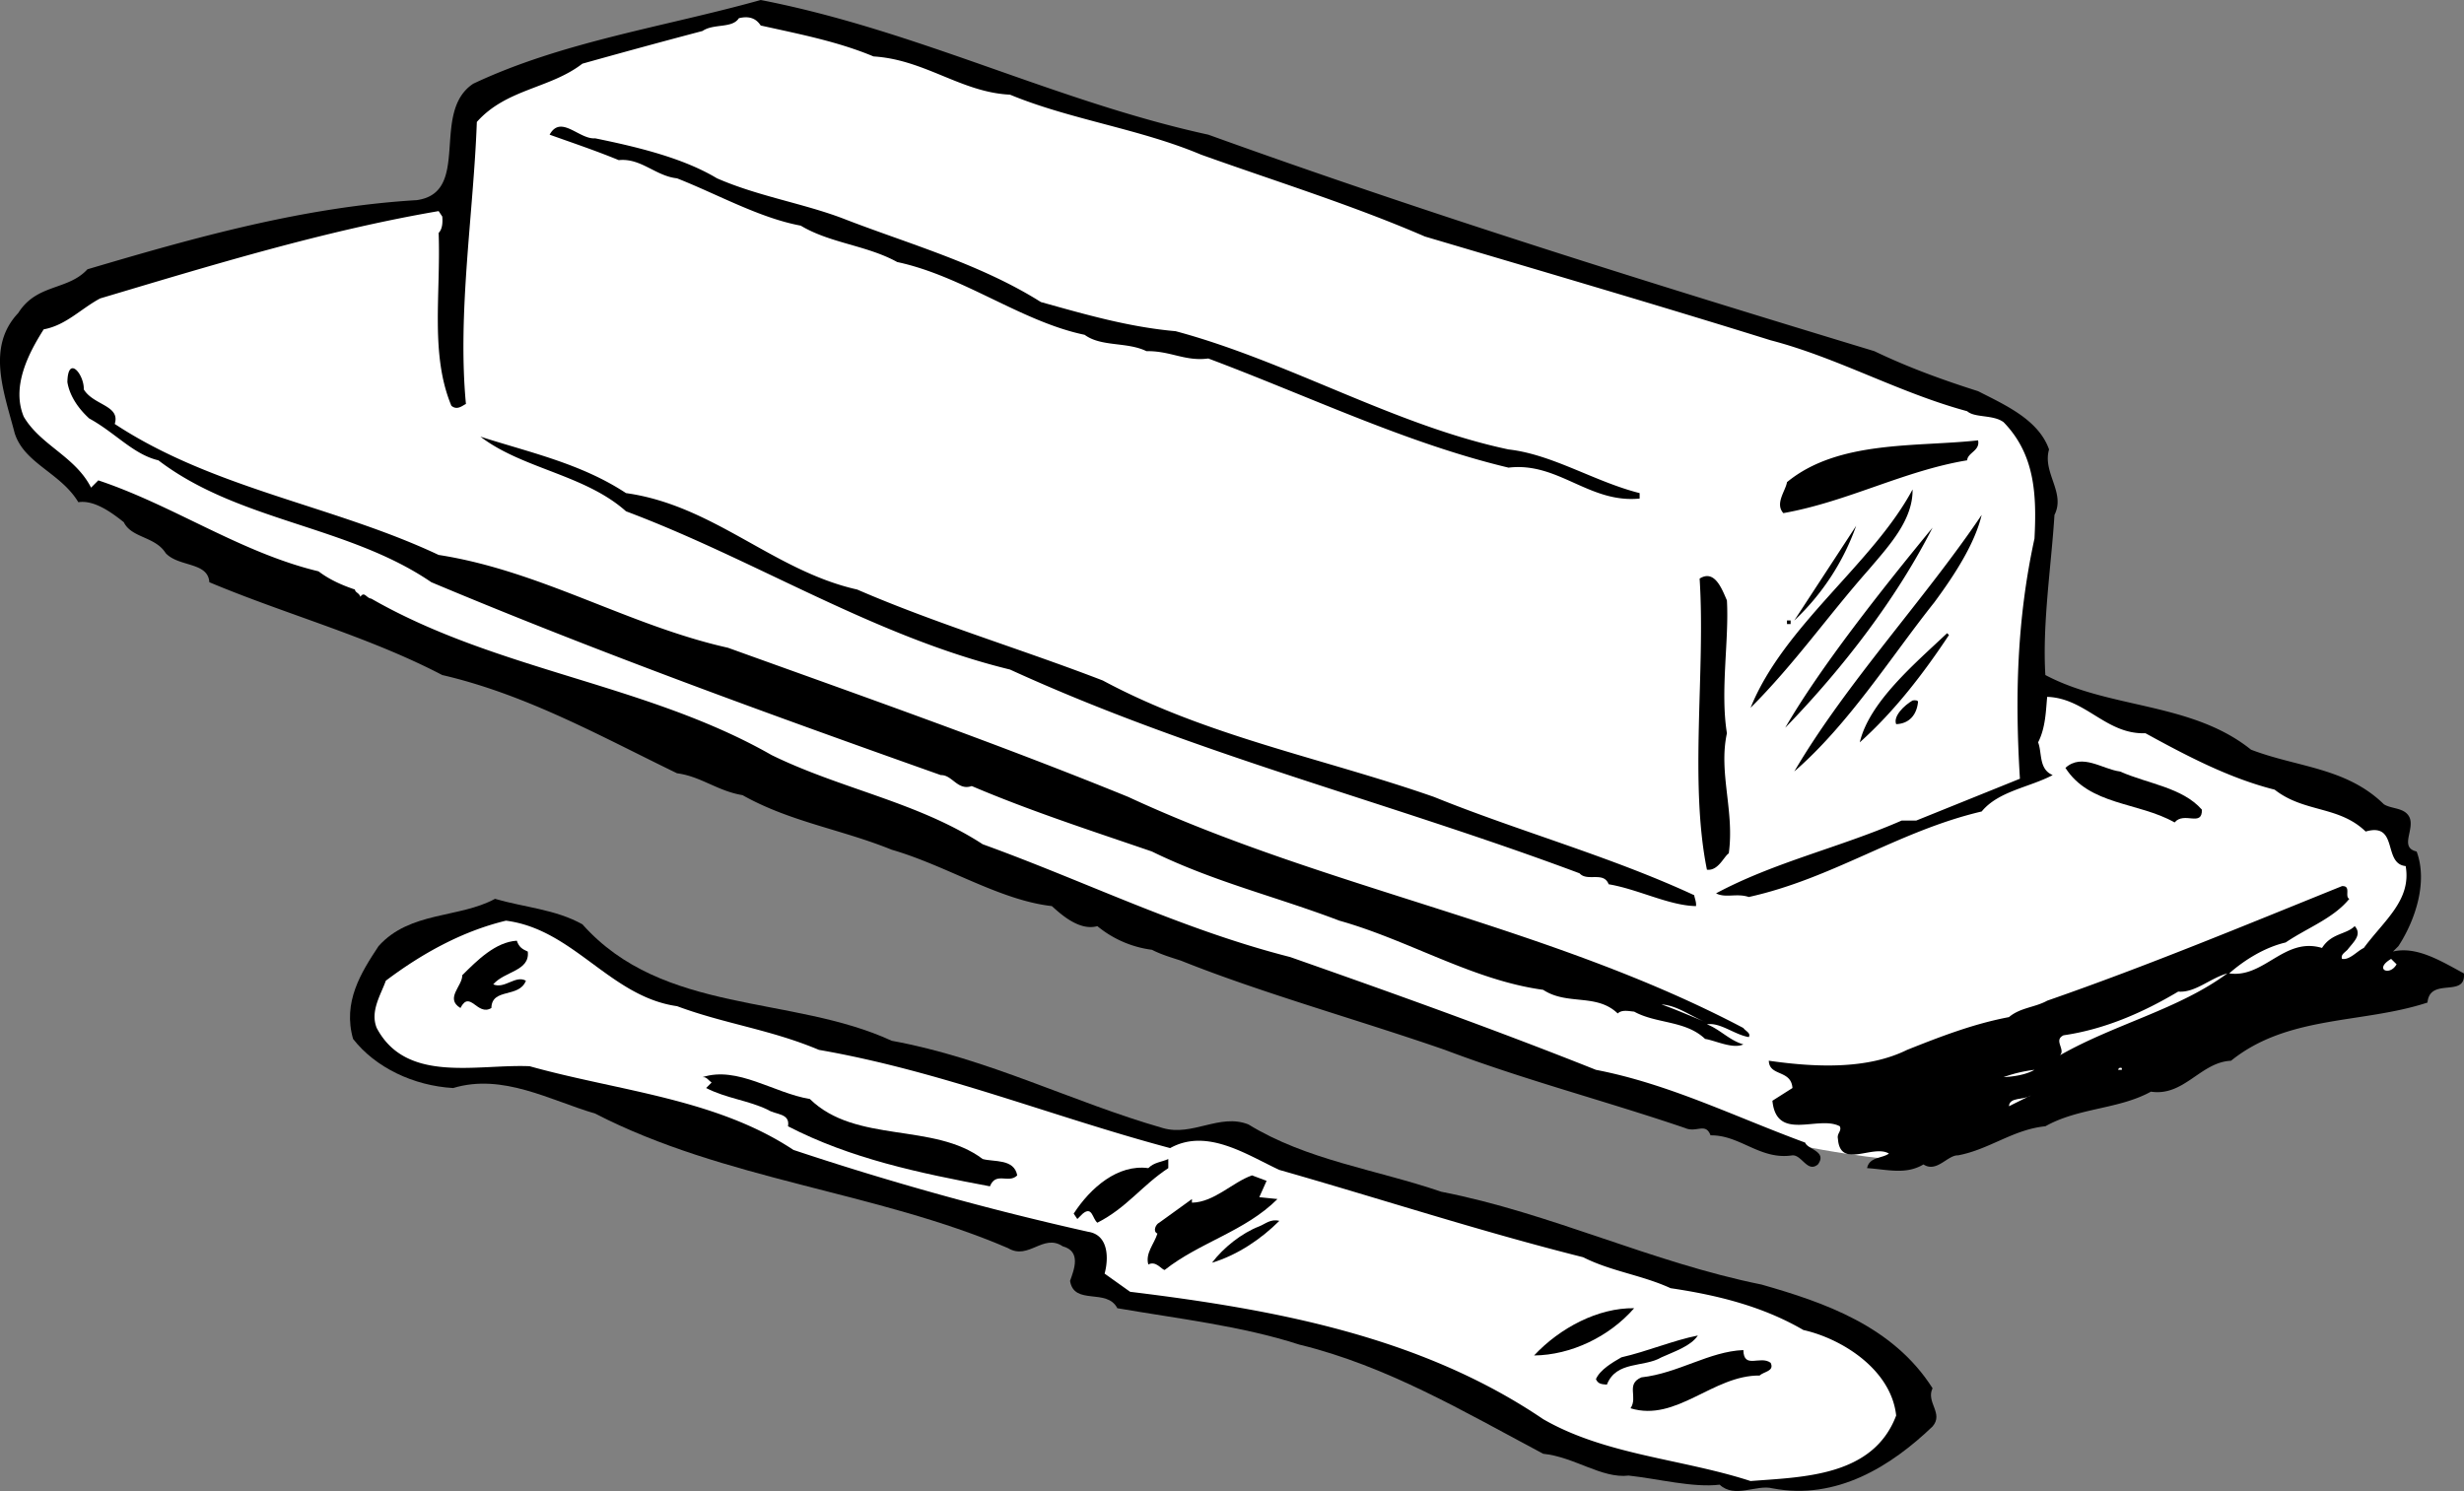
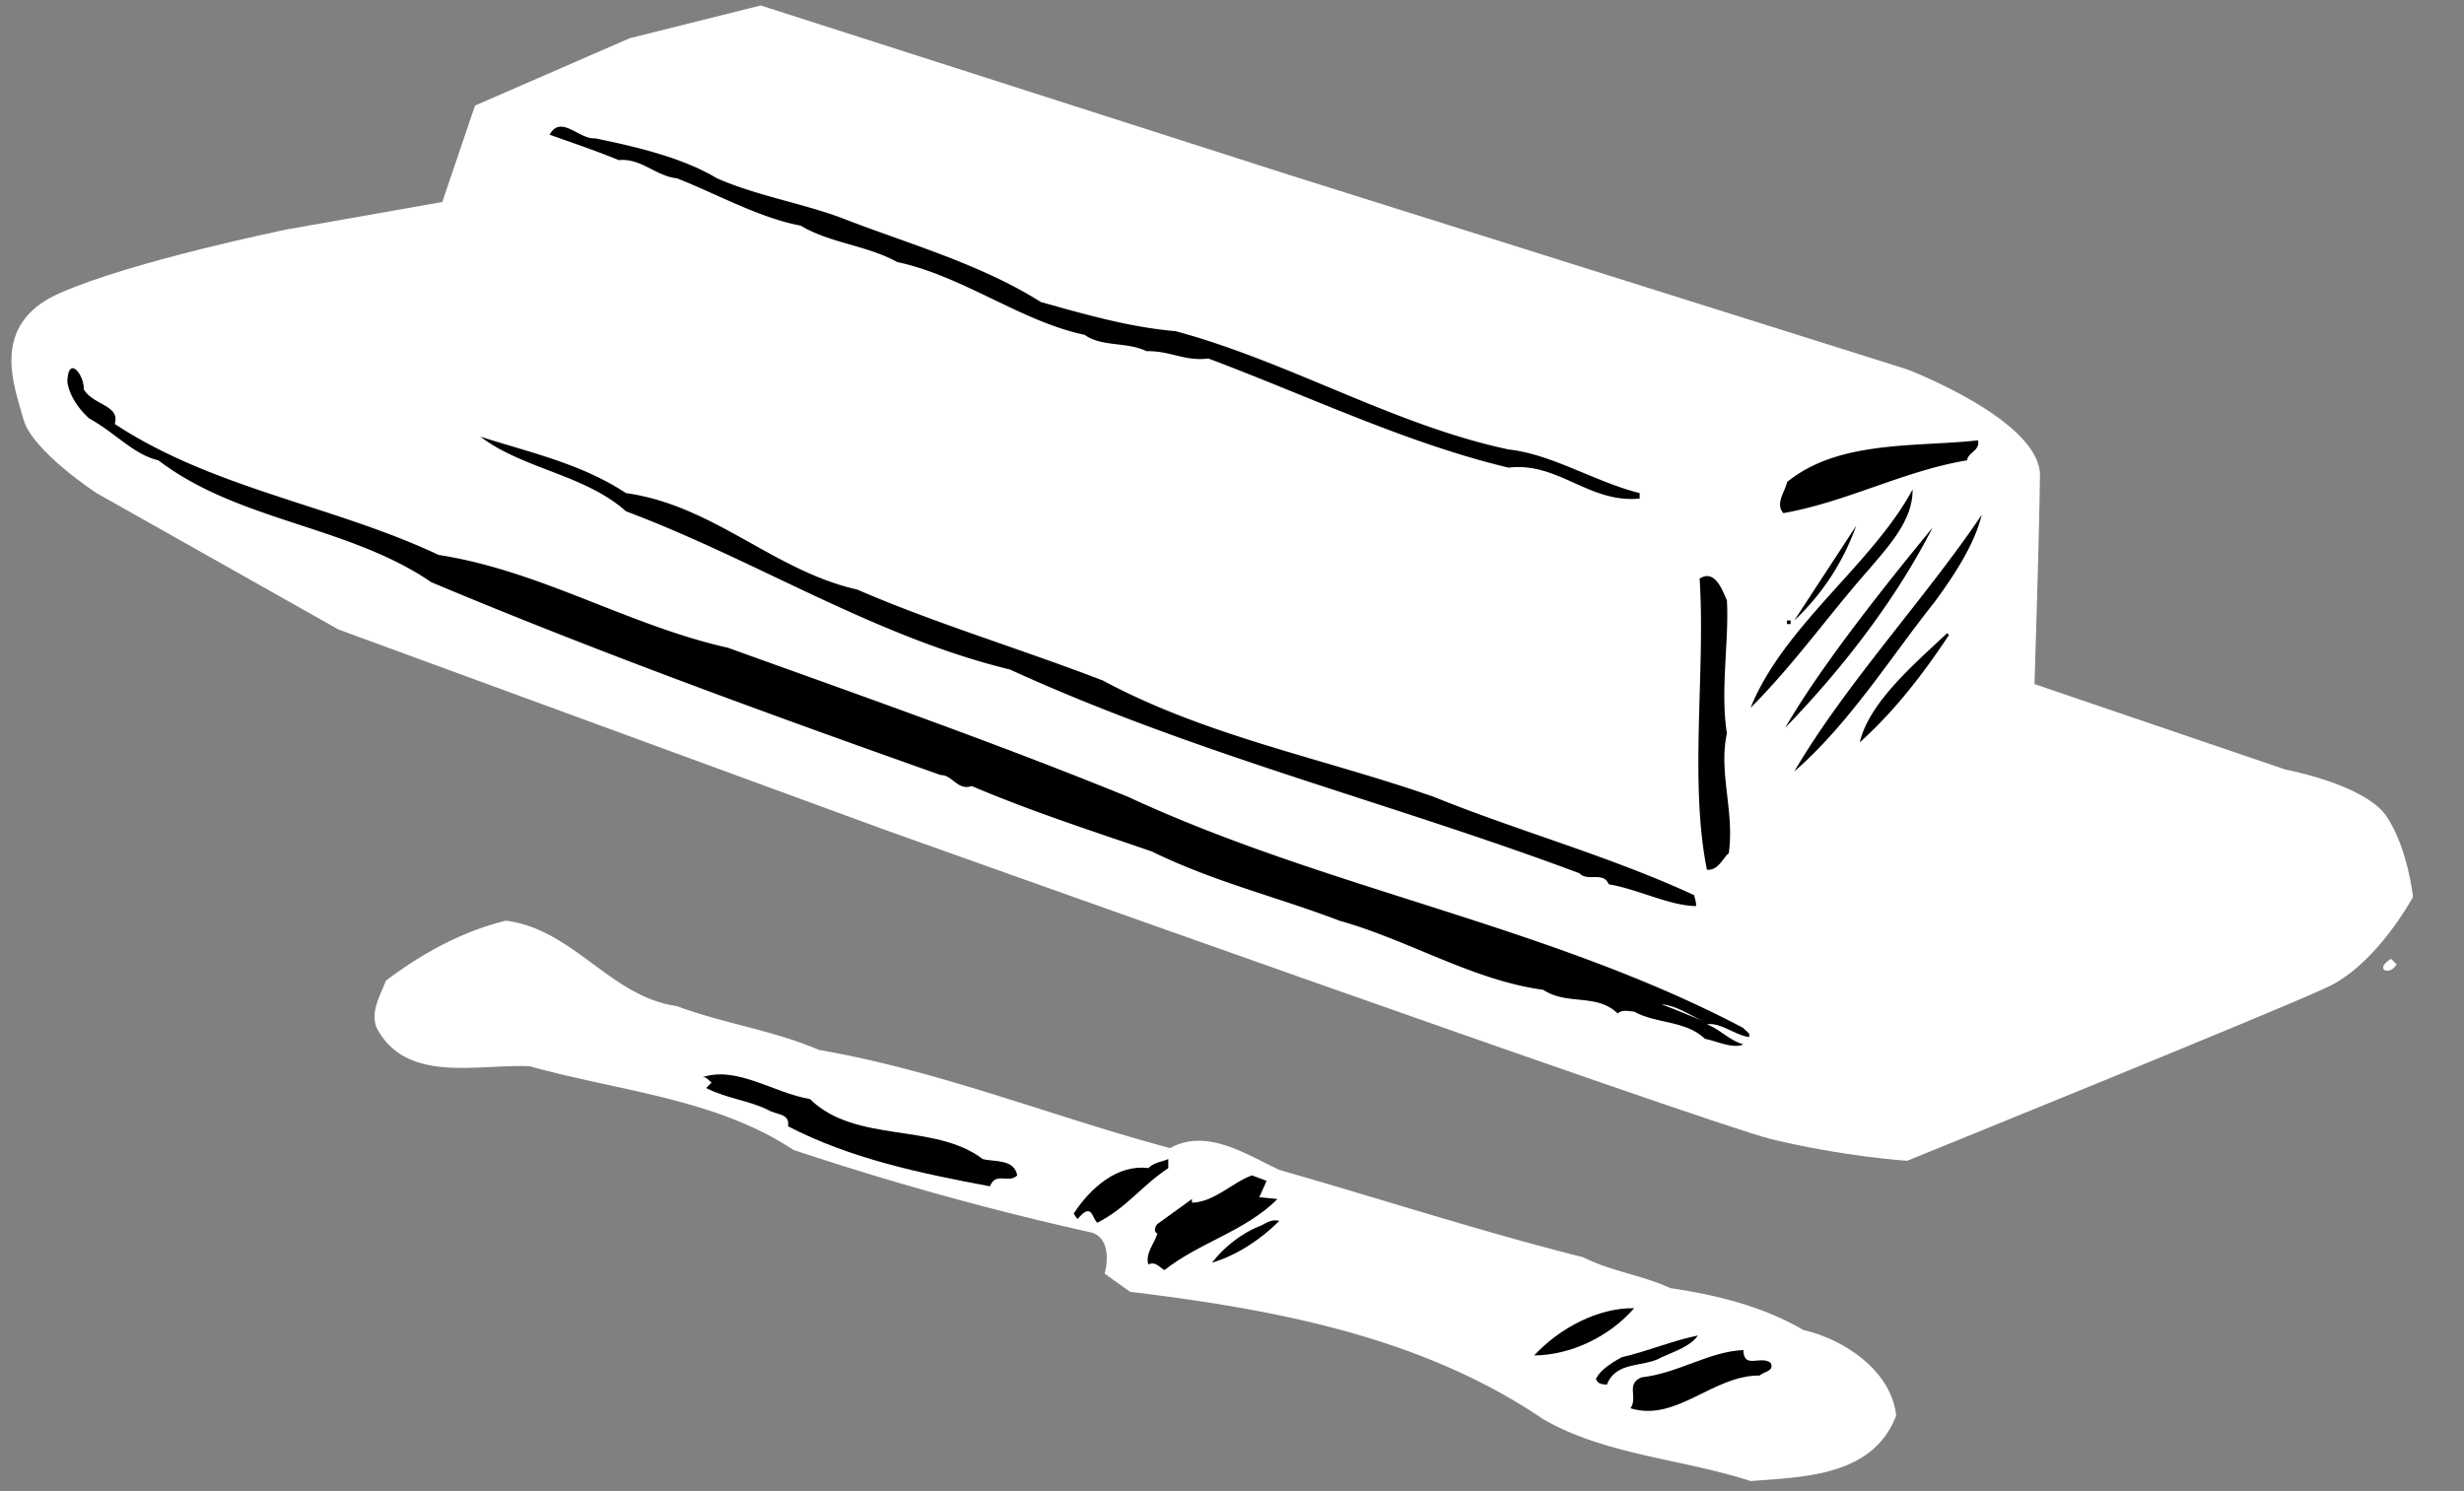
<svg xmlns="http://www.w3.org/2000/svg" width="135.408" height="81.948">
  <rect width="100%" height="100%" fill="#808080" stroke="none" />
  <path fill="#fff" d="M132.605 49.3s-2.027 3.778-4.8 5c-2.727 1.278-23 9.5-23 9.5s-3.477-.222-7.5-1.198c-3.977-1.024-48.7-17-48.7-17l-30-11-13.3-7.5s-3.477-2.274-4-4c-.477-1.774-1.977-5.274 2-7 4.023-1.774 12.5-3.5 12.5-3.5l8.5-1.5 1.8-5.301 8.5-3.7 7.2-1.8 29 9.3 34 10.7s7.273 2.777 7.3 5.8c-.027 2.977-.3 11.5-.3 11.5l13.8 4.7s4.223.777 5.5 2.5c1.223 1.777 1.5 4.5 1.5 4.5" />
-   <path d="M66.402 7.402c12.125 4.375 24.328 8.176 36.602 11.899 1.824.875 3.726 1.574 5.7 2.199 1.526.777 3.323 1.578 3.901 3.203-.375 1.274.922 2.375.297 3.598-.172 2.777-.672 5.976-.5 8.8 3.528 1.876 8.028 1.477 11.301 4.102 2.527.973 5.227.973 7.3 3 .427.274 1.126.172 1.4.7.327.675-.575 1.675.402 1.898.625 1.676-.075 3.777-1 5.199l-.301.3c1.324-.323 2.726.575 3.898 1.2.125 1.375-1.875.176-2 1.602-3.574 1.175-7.672.675-10.797 3.199-1.675.074-2.578 1.976-4.402 1.699-1.773.977-3.973.875-5.8 1.902-1.774.176-3.075 1.274-4.798 1.598-.578-.023-1.175.977-1.902.5-.973.578-1.973.277-3.098.203.125-.625.825-.527 1.2-.8-.875-.528-2.676.874-2.801-.801-.074-.325.226-.426.101-.7-1.175-.625-3.476.875-3.703-1.402l1.102-.7c-.074-1.023-1.274-.624-1.3-1.5 2.624.376 5.425.477 7.6-.597 1.825-.726 3.626-1.426 5.598-1.8.625-.528 1.426-.528 2.102-.903 5.523-1.922 10.824-4.125 16.2-6.297.526-.027.124.574.401.7-.875 1.074-2.277 1.574-3.5 2.398-1.175.277-2.277.976-3.101 1.699 1.926.277 3.023-2.023 5.101-1.398.524-.825 1.325-.727 1.797-1.2.426.473-.074.875-.398 1.301-.176.172-.375.274-.3.5.425.074.823-.426 1.198-.601 1.125-1.524 2.625-2.625 2.301-4.5-1.273-.125-.375-2.426-2.2-1.899-1.476-1.426-3.374-1.027-5-2.3-2.476-.626-4.773-1.825-7.1-3.102-2.173.074-3.274-1.926-5.4-2-.073.676-.073 1.676-.5 2.5.227.574.024 1.476.802 1.8-1.278.676-2.977.876-3.903 2-4.574 1.075-8.172 3.676-12.797 4.7-.675-.223-1.277.074-1.8-.2 3.222-1.726 6.824-2.523 10.199-4h.8l5.7-2.3c-.274-4.426-.176-8.723.8-13.2.126-2.425.024-4.624-1.699-6.398-.578-.426-1.578-.226-2-.601-3.777-1.024-7.078-2.926-10.8-3.899-6.176-1.926-12.676-3.828-19-5.703-3.977-1.723-8.176-3.023-12.301-4.5-3.375-1.422-7.176-1.922-10.5-3.297-2.676-.125-4.676-1.926-7.5-2.101-1.977-.825-4.074-1.227-6.2-1.7C41.528.977 41.13.875 40.606 1c-.375.578-1.375.277-2 .703A437.53 437.53 0 0 0 32.004 3.5c-1.774 1.375-4.176 1.375-5.8 3.203-.177 4.973-1.075 10.473-.599 15.5-.175.074-.476.375-.8.098-1.176-2.824-.575-6.125-.7-9.5.223-.223.223-.625.2-.899l-.2-.3c-6.277 1.074-12.476 2.976-18.601 4.8-1.074.575-1.875 1.473-3.102 1.7-.875 1.375-1.773 3.175-1.097 4.8.925 1.575 2.824 2.176 3.699 3.899l.398-.399c4.125 1.375 7.828 3.973 12.102 5 .625.473 1.324.774 2 1 .023.176.226.176.3.399.223-.324.325.074.598.101 6.926 3.973 15.125 4.676 22 8.598 3.828 1.875 8.028 2.578 11.602 4.902 5.726 2.075 10.926 4.676 16.898 6.2 5.625 1.976 11.227 3.976 16.801 6.199 4.027.777 7.625 2.574 11.5 4 .125.375 1.227.476.7 1.199-.575.477-.876-.523-1.4-.5-1.773.277-2.874-1.125-4.5-1.098-.273-.726-.773-.125-1.398-.402-4.476-1.523-8.777-2.625-13.203-4.297-4.672-1.625-10.074-3.125-14.5-4.902-.375-.125-1.074-.324-1.597-.598a5.896 5.896 0 0 1-3-1.3c-.977.273-1.977-.626-2.5-1.102-2.875-.324-5.778-2.223-8.801-3.098-2.774-1.125-5.574-1.527-8.2-3-1.374-.226-2.277-1.027-3.6-1.203-4.177-2.023-8.274-4.324-12.9-5.398-4.074-2.125-8.574-3.325-12.8-5.102-.074-1.125-1.676-.824-2.399-1.598-.578-.925-1.875-.824-2.3-1.699-.778-.625-1.676-1.226-2.5-1.101-.977-1.625-2.977-2.125-3.5-3.801-.575-2.223-1.575-4.723.199-6.598 1.023-1.625 2.726-1.226 3.8-2.402C10.63 13.078 16.63 11.375 22.903 11c3.028-.422.727-4.824 3.102-6.398C30.93 2.277 36.527 1.477 41.804 0c8.626 1.676 16.223 5.578 24.598 7.402" />
  <path d="M39.402 9.8c2.227.977 4.727 1.376 6.903 2.2 3.523 1.375 7.523 2.477 10.898 4.602 2.426.675 4.824 1.375 7.402 1.601 6.223 1.672 12.024 5.172 18.297 6.5 2.426.274 4.727 1.774 7.203 2.399v.3c-2.777.274-4.476-2.027-7.203-1.699-5.574-1.328-10.972-3.926-16.5-6-1.273.172-2.074-.426-3.398-.402-1.074-.524-2.477-.223-3.399-.899-3.476-.726-6.675-3.226-10.3-4-1.676-.925-3.676-1.027-5.301-2-2.274-.425-4.574-1.726-6.8-2.601-1.177-.125-1.974-1.125-3.2-1-1.274-.524-2.477-.926-3.8-1.399.624-1.125 1.624.274 2.5.2 2.323.476 4.823 1.074 6.698 2.199M4.605 21.402c.524.875 2.024.875 1.7 1.899 5.425 3.574 12.023 4.476 17.8 7.199 5.625.875 10.422 3.875 15.899 5.102 7.426 2.675 14.824 5.273 22 8.199 10.926 5.074 23.125 7.074 33.8 12.699.126.176.426.277.301.5-.777-.125-1.578-.824-2.3-.7.722.278 1.222.876 2 1.102-.575.274-1.575-.226-2.102-.3-1.074-1.024-2.676-.825-3.898-1.5-.278-.024-.676-.125-.903.101-1.172-1.125-2.773-.426-4.097-1.3-3.875-.528-7.375-2.727-11.2-3.801-3.476-1.325-6.875-2.125-10.3-3.801-3.278-1.125-6.676-2.223-9.903-3.598-.773.274-1.074-.625-1.699-.601-9.375-3.325-18.773-6.727-28-10.602-4.574-3.125-10.574-3.324-15-6.7-1.375-.323-2.375-1.523-3.8-2.3-.575-.523-1.075-1.223-1.2-2 .027-1.523.926-.422.902.402m29.797 5.7c4.828.675 8.125 4.273 12.703 5.3 4.325 1.875 9.024 3.274 13.5 5 5.723 3.075 12.125 4.274 18.2 6.399 4.625 1.875 9.722 3.277 14.3 5.402.024.172.125.375.098.598-1.473-.024-3.176-.926-4.8-1.2-.274-.726-1.173-.124-1.598-.601-10.477-3.922-21.075-6.523-31.301-11.2-7.477-1.823-13.977-6.023-21.102-8.698-2.273-2.024-5.672-2.325-8-4.102 2.727.875 5.528 1.477 8 3.102m73.703-1.802c-3.476.575-6.578 2.278-10.101 2.903-.477-.527.125-1.226.2-1.703 2.823-2.324 7.124-1.922 10.5-2.297.124.574-.575.672-.599 1.098m-3 1.601c.024 1.676-1.277 3.075-2.402 4.399-2.273 2.574-4.074 5.176-6.5 7.601 1.824-4.527 6.727-7.925 8.902-12m1.2 6.2c-2.375 2.976-4.676 6.675-7.7 9.3 2.825-4.824 7.223-9.527 10.297-14.101-.375 1.574-1.472 3.277-2.597 4.8m-7.7 1.001 3.399-5.2a13.207 13.207 0 0 1-3.399 5.2m-.5 5.898c1.922-3.324 5.325-7.625 8.098-11-1.973 3.875-4.875 7.676-8.098 11m-3.203-7c.125 2.176-.375 4.977 0 7.3-.472 2.177.426 4.278.102 6.602-.274.176-.574.973-1.2.899-.976-4.824-.074-10.926-.402-16 .828-.524 1.227.574 1.5 1.199m3.301 1.3h.2v-.198h-.2v.199m8.902.601c-1.375 2.075-2.976 4.176-4.902 5.899.527-2.223 3.027-4.324 4.8-6l.102.101" />
  <path fill="#fff" d="m36.305 36 .097.102-.097-.102" />
-   <path d="M105.402 38.602c-.074.675-.472 1.175-1.199 1.199-.176-.426.426-1.024.902-1.301.125-.023.325-.023.297.102m15.602 5.898c.023.977-.977.078-1.5.703-1.977-1.125-4.676-.926-6-3 .926-.828 2.023.074 3 .2 1.523.675 3.426.874 4.5 2.097m-89 6.3c4.426 4.977 11.523 3.876 17 6.403 5.324.973 9.926 3.375 14.898 4.797 1.625.477 3.125-.824 4.703-.2 3.223 1.977 7.024 2.477 10.598 3.7 6.027 1.176 11.527 3.875 17.602 5.102 3.425.976 7.222 2.273 9.398 5.699-.375.777.625 1.375 0 2.101-2.273 2.176-5.273 4.075-8.8 3.399-.876-.223-2.075.574-2.9-.2-1.476.176-3.374-.324-5-.5-1.476.176-2.976-1.023-4.698-1.199-4.375-2.324-8.575-4.824-13.403-6-3.172-1.027-6.672-1.425-10-2-.574-1.125-2.375-.125-2.597-1.5.222-.625.625-1.625-.403-1.902-1.074-.723-1.875.777-3 .102-7.273-3.125-15.574-3.727-22.699-7.399-2.473-.726-5.074-2.226-7.8-1.402-2.173-.125-4.274-1.125-5.5-2.7-.575-2.023.425-3.624 1.402-5.101 1.722-1.922 4.425-1.523 6.398-2.598 1.625.473 3.324.575 4.8 1.399" />
  <path fill="#fff" d="M37.203 55.3c2.625.977 5.125 1.278 7.8 2.403 6.727 1.172 12.825 3.672 19.302 5.399 2.023-1.125 4.222.375 6 1.199 5.523 1.574 11.023 3.375 16.699 4.8 1.523.774 3.226.977 4.8 1.7 2.524.375 5.024.976 7.301 2.3 2.125.477 4.825 2.176 5.098 4.7-1.273 3.375-5.176 3.375-8 3.601C92.43 80.176 88.23 79.977 84.805 78c-6.676-4.523-14.676-6.023-22.7-7l-1.402-1c.227-.824.227-2.125-.898-2.297a166.077 166.077 0 0 1-16.2-4.5c-4.277-2.828-9.578-3.226-14.5-4.601-2.875-.125-6.777.976-8.402-2.102-.375-.922.227-1.824.5-2.598 2.027-1.527 4.227-2.726 6.602-3.3 3.722.476 5.722 4.175 9.398 4.699" />
-   <path d="M29.004 52.3c.125 1.075-1.274 1.075-1.899 1.802.625.273 1.223-.524 1.797-.2-.375.973-1.875.375-1.898 1.5-.774.473-1.176-1.027-1.7 0-.874-.527.126-1.226.098-1.8.828-.825 1.828-1.825 3-1.899.125.375.328.473.602.598" />
  <path fill="#fff" d="M131.703 53c-.375.676-1.273.277-.3-.297l.3.297m-18.5 5c.324-.324-.375-.824.2-1.098 2.226-.324 4.327-1.226 6.3-2.402.926.078 1.727-.723 2.7-1-2.673 1.977-6.173 2.777-9.2 4.5m-19.398-1.797c-1.075-.426-1.477-.625-2.5-1 .925.074 1.625.672 2.5 1m22.8 2.597h-.203c.028-.124.125-.124.203-.097v.098m-4.8-.001c-.477.278-1.176.376-1.7.403a7.46 7.46 0 0 1 1.7-.402" />
  <path d="M44.504 60.402c2.523 2.473 6.824 1.274 9.5 3.301.625.172 1.726-.027 1.898.899-.472.476-1.172-.227-1.5.601-3.875-.726-7.672-1.527-11.097-3.3.125-.727-.676-.626-1.102-.903-1.074-.523-2.273-.625-3.398-1.2l.3-.3c-.175-.125-.277-.324-.5-.297 1.922-.625 3.922.875 5.899 1.2" />
  <path fill="#fff" d="M110.402 60.8c.028-.523.828-.323 1.203-.597l-1.203.598" />
  <path d="M64.203 64.203c-1.473.973-2.273 2.172-3.898 3-.278-.226-.278-.926-.801-.5l-.3.297-.2-.297c.926-1.426 2.426-2.726 4.101-2.5.325-.328.723-.328 1.098-.5v.5m5 1.597 1 .102c-1.773 1.774-4.273 2.375-6.2 3.899-.175-.024-.476-.524-.898-.301-.175-.625.325-1.125.5-1.7-.277-.124-.078-.523.098-.597l1.8-1.3v.199c1.227-.024 2.227-1.125 3.302-1.5l.8.3-.402.899m1.102 1.301c-.977.976-2.278 1.875-3.7 2.3.625-.824 1.625-1.625 2.598-2 .324-.125.625-.425 1.102-.3m19.5 4.8c-1.375 1.575-3.477 2.575-5.5 2.598 1.425-1.523 3.523-2.625 5.5-2.598m3.5 1.5c-.375.575-1.278.875-2 1.2-.977.574-2.477.175-3 1.5-.278-.024-.477-.024-.602-.301.227-.524.926-.926 1.402-1.2 1.422-.324 2.825-.925 4.2-1.199m4 1.5c.222.473-.375.473-.602.7-2.574-.024-4.574 2.574-7.098 1.8.422-.625-.277-1.324.598-1.699 2.027-.226 3.727-1.426 5.602-1.5.023 1.074.925.274 1.5.7" />
</svg>